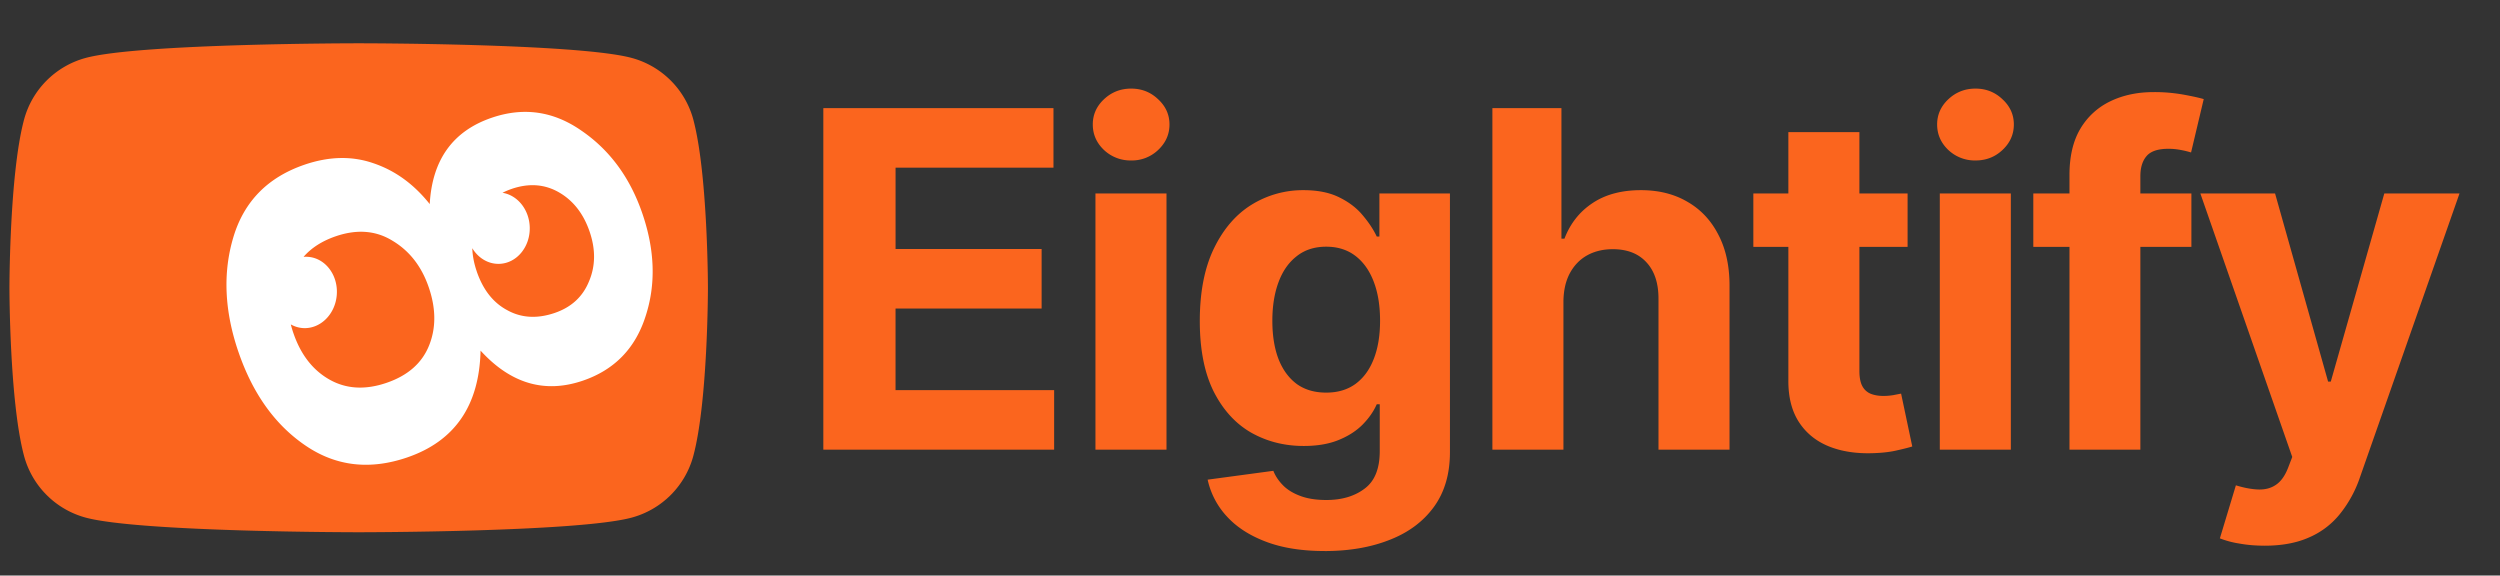
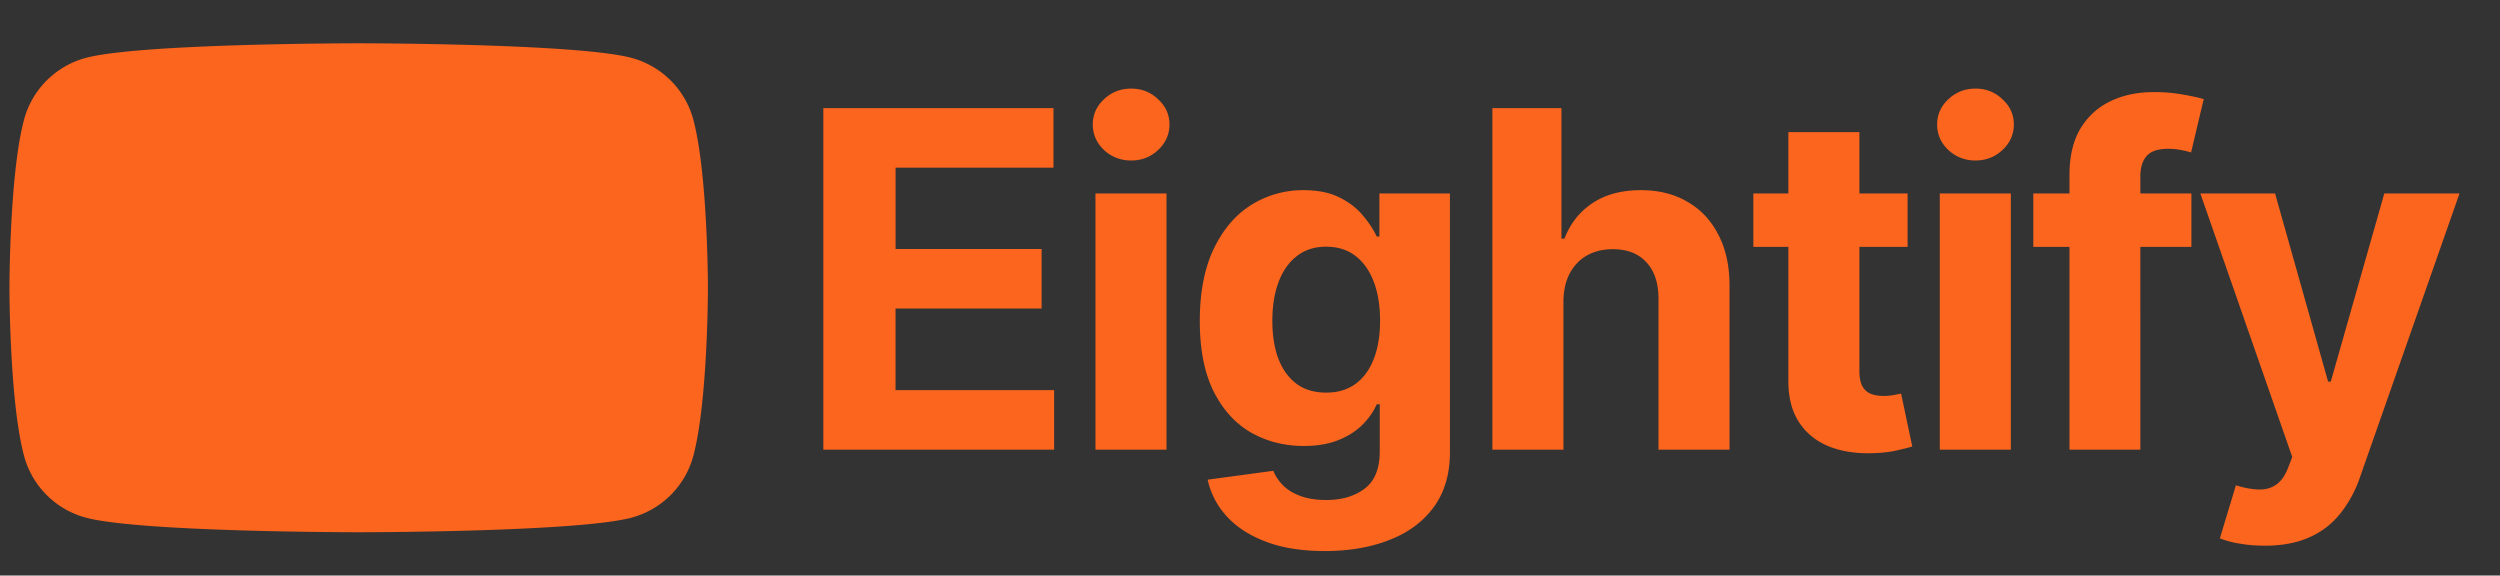
<svg xmlns="http://www.w3.org/2000/svg" width="139" height="32" fill="none">
  <rect width="100%" height="100%" fill="#333333" stroke="none" />
  <g clip-path="url(#a)">
    <path fill="#FB651E" d="M38.55 6.652a4.863 4.863 0 0 0-3.434-3.433c-3.028-.812-15.173-.812-15.173-.812s-12.145 0-15.172.812a4.863 4.863 0 0 0-3.434 3.433C.525 9.68.525 16 .525 16s0 6.32.812 9.348a4.863 4.863 0 0 0 3.434 3.433c3.027.812 15.172.812 15.172.812s12.145 0 15.173-.812a4.863 4.863 0 0 0 3.433-3.433c.812-3.028.812-9.348.812-9.348s-.003-6.32-.812-9.348z" />
-     <path fill="#fff" fill-rule="evenodd" d="M13.257 19.567c-.782-2.282-.874-4.412-.278-6.392.596-1.98 1.913-3.319 3.95-4.017 1.365-.467 2.641-.495 3.83-.083 1.208.406 2.253 1.163 3.134 2.272.136-2.459 1.283-4.059 3.443-4.799 1.772-.607 3.435-.369 4.99.715 1.575 1.076 2.705 2.612 3.389 4.608.698 2.037.758 3.94.18 5.709-.57 1.789-1.732 2.983-3.483 3.583-2.119.726-4.016.17-5.693-1.668-.07 3.051-1.43 5.03-4.077 5.938-2.078.712-3.963.493-5.654-.658-1.692-1.15-2.935-2.886-3.731-5.208zm3.056-1.047c.411 1.202 1.082 2.064 2.013 2.588.93.523 1.986.582 3.168.177 1.181-.404 1.969-1.095 2.362-2.073.394-.977.388-2.056-.017-3.237-.397-1.161-1.069-2.024-2.013-2.588-.924-.571-1.977-.654-3.158-.25-.755.26-1.352.64-1.79 1.144a1.57 1.57 0 0 1 .25-.001c.965.073 1.68 1.018 1.597 2.112-.082 1.093-.931 1.92-1.896 1.848a1.57 1.57 0 0 1-.66-.203c.04.16.088.32.143.483zm10.195-3.425c.35 1.018.914 1.735 1.693 2.15.787.437 1.67.487 2.647.152.917-.314 1.549-.895 1.896-1.742.367-.854.38-1.78.038-2.778s-.91-1.726-1.704-2.182c-.794-.457-1.67-.52-2.627-.193a3.874 3.874 0 0 0-.513.217c.836.133 1.492.937 1.516 1.924.026 1.096-.736 2.004-1.703 2.027-.616.015-1.167-.332-1.492-.87.015.423.098.854.25 1.294z" clip-rule="evenodd" />
    <path fill="#FB651E" d="M45.777 25V6.011h12.796v3.31h-8.78v4.525h8.121v3.31h-8.122v4.534h8.818V25H45.777zm15.13 0V10.758h3.95V25h-3.95zm1.984-16.078a2.146 2.146 0 0 1-1.511-.584c-.414-.395-.621-.868-.621-1.418 0-.544.207-1.011.621-1.4.42-.396.924-.594 1.511-.594.588 0 1.088.198 1.502.594.42.389.63.856.63 1.4 0 .55-.21 1.023-.63 1.418a2.11 2.11 0 0 1-1.502.584zm10.763 21.715c-1.28 0-2.377-.176-3.292-.528-.908-.346-1.631-.82-2.17-1.419a4.363 4.363 0 0 1-1.047-2.021l3.653-.492c.111.285.288.55.529.798.24.247.56.445.955.593.401.155.89.232 1.465.232.859 0 1.567-.21 2.123-.63.563-.415.844-1.11.844-2.087v-2.605h-.167c-.173.396-.433.77-.779 1.122-.346.352-.791.64-1.335.862-.544.223-1.193.334-1.947.334-1.07 0-2.043-.247-2.921-.742-.871-.5-1.567-1.264-2.086-2.29-.513-1.032-.77-2.337-.77-3.913 0-1.613.263-2.96.788-4.042.526-1.082 1.224-1.892 2.096-2.43a5.416 5.416 0 0 1 2.883-.806c.798 0 1.465.136 2.003.408.538.265.97.6 1.298 1.001.334.396.59.785.77 1.168h.148v-2.392h3.922V25.14c0 1.212-.297 2.225-.89 3.041-.593.816-1.415 1.428-2.466 1.836-1.045.414-2.247.621-3.607.621zm.083-8.808c.637 0 1.175-.158 1.614-.473.445-.321.785-.779 1.02-1.372.24-.6.361-1.317.361-2.151 0-.835-.117-1.558-.352-2.17-.235-.618-.575-1.097-1.02-1.437-.445-.34-.986-.51-1.623-.51-.649 0-1.196.176-1.64.529-.446.346-.783.828-1.011 1.446-.23.618-.343 1.332-.343 2.142 0 .822.114 1.533.343 2.132.234.594.571 1.054 1.01 1.382.445.321.992.482 1.641.482zm13.19-5.063V25h-3.95V6.011h3.839v7.26h.167c.321-.84.84-1.499 1.557-1.975.717-.482 1.617-.723 2.698-.723.99 0 1.852.216 2.587.649.742.426 1.317 1.041 1.725 1.845.414.797.618 1.752.612 2.865V25h-3.95v-8.363c.006-.878-.216-1.561-.668-2.05-.445-.488-1.069-.732-1.873-.732-.537 0-1.013.114-1.427.343-.408.229-.73.563-.965 1.002-.228.432-.346.954-.352 1.567zm19.135-6.008v2.967h-8.576v-2.967h8.576zm-6.63-3.412h3.951v13.278c0 .364.055.649.167.853a.917.917 0 0 0 .463.417c.204.08.439.12.705.12.185 0 .371-.015.556-.046.186-.037.328-.065.427-.083l.621 2.939c-.198.062-.476.133-.835.213-.358.087-.794.14-1.307.158-.952.037-1.786-.09-2.503-.38-.711-.291-1.264-.742-1.66-1.354-.396-.612-.59-1.385-.584-2.318V7.346zM107.853 25V10.758h3.95V25h-3.95zm1.984-16.078a2.145 2.145 0 0 1-1.511-.584c-.414-.395-.621-.868-.621-1.418 0-.544.207-1.011.621-1.4.42-.396.924-.594 1.511-.594.587 0 1.088.198 1.502.594.421.389.631.856.631 1.4 0 .55-.21 1.023-.631 1.418-.414.39-.915.584-1.502.584zm12.005 1.836v2.967h-8.79v-2.967h8.79zM115.063 25V9.729c0-1.032.201-1.888.603-2.568a3.87 3.87 0 0 1 1.669-1.53c.705-.34 1.505-.51 2.402-.51a9.11 9.11 0 0 1 1.659.139c.507.093.884.176 1.131.25l-.704 2.967a4.95 4.95 0 0 0-.575-.139 3.588 3.588 0 0 0-.686-.065c-.581 0-.986.136-1.215.408-.229.266-.343.64-.343 1.122V25h-3.941zm10.847 5.34c-.501 0-.971-.04-1.41-.12a5.113 5.113 0 0 1-1.075-.287l.89-2.949c.463.142.881.22 1.251.232.378.012.702-.074.974-.26.278-.185.504-.5.677-.945l.232-.603-5.109-14.65h4.154l2.948 10.459h.149l2.976-10.459h4.181l-5.535 15.781a6.62 6.62 0 0 1-1.085 2.003 4.446 4.446 0 0 1-1.715 1.326c-.692.315-1.527.473-2.503.473z" />
  </g>
  <defs>
    <clipPath id="a">
      <path fill="#fff" d="M.525 0h137.602v32H.525z" />
    </clipPath>
  </defs>
</svg>